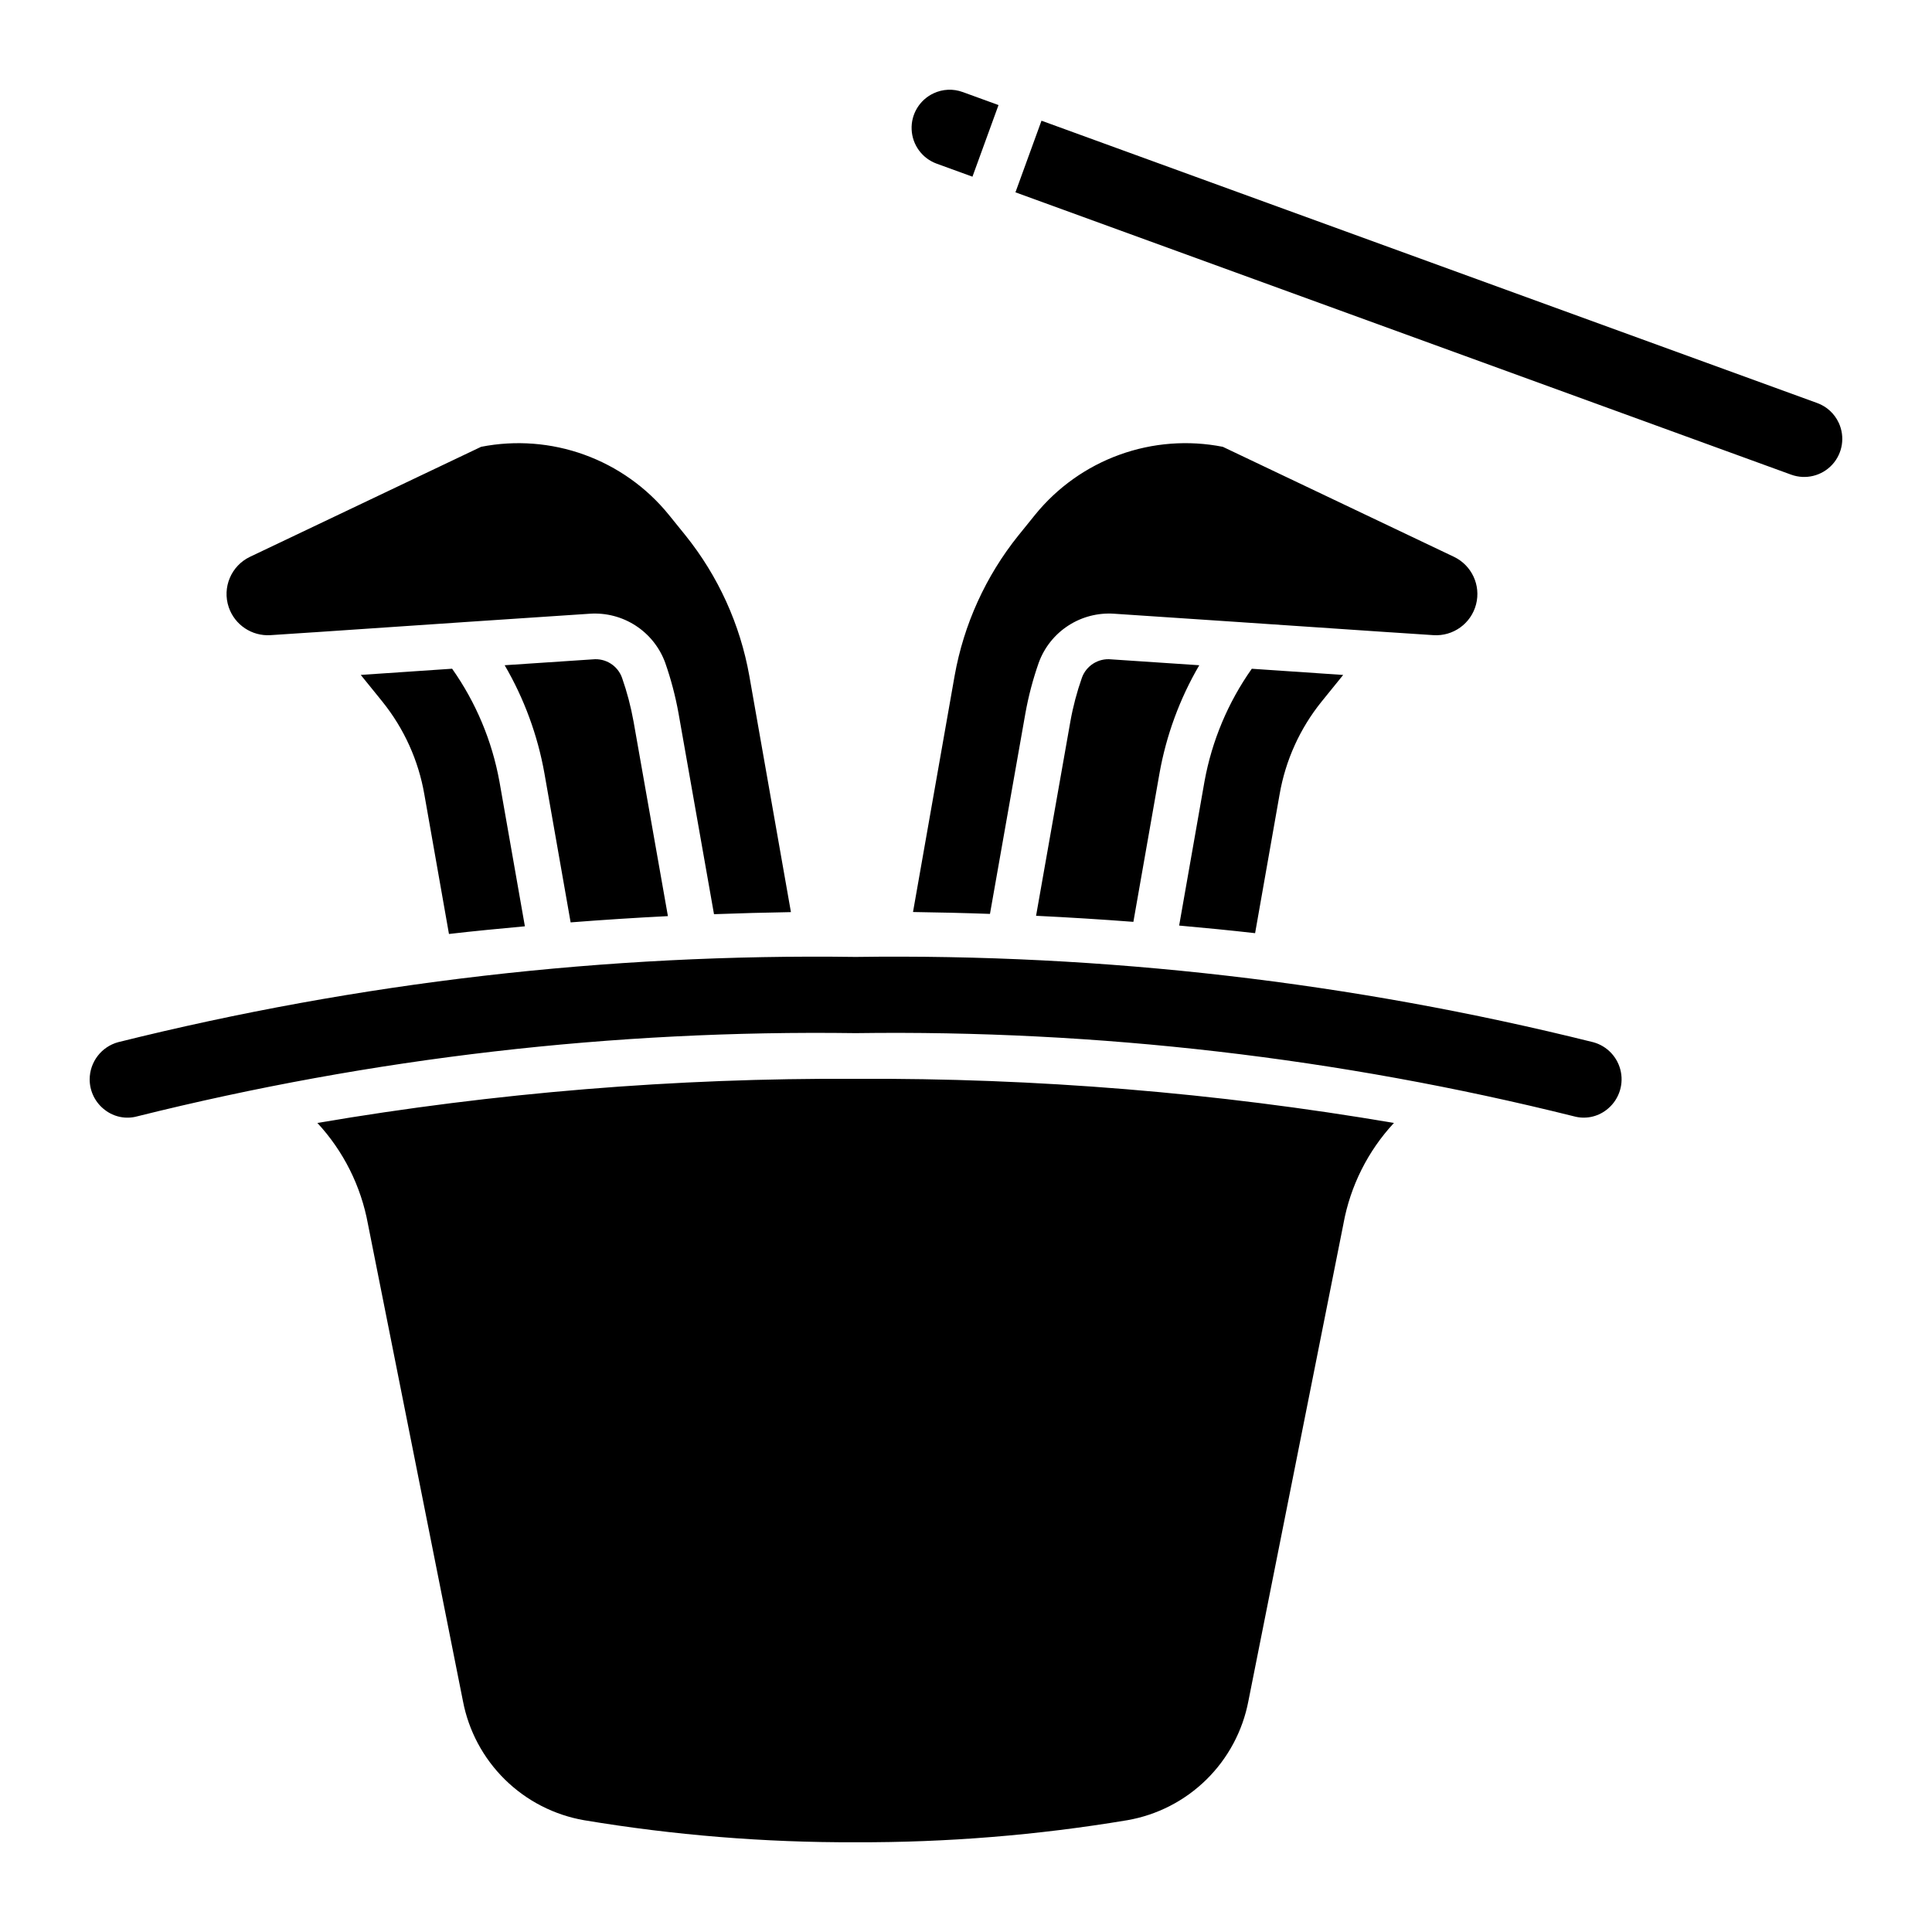
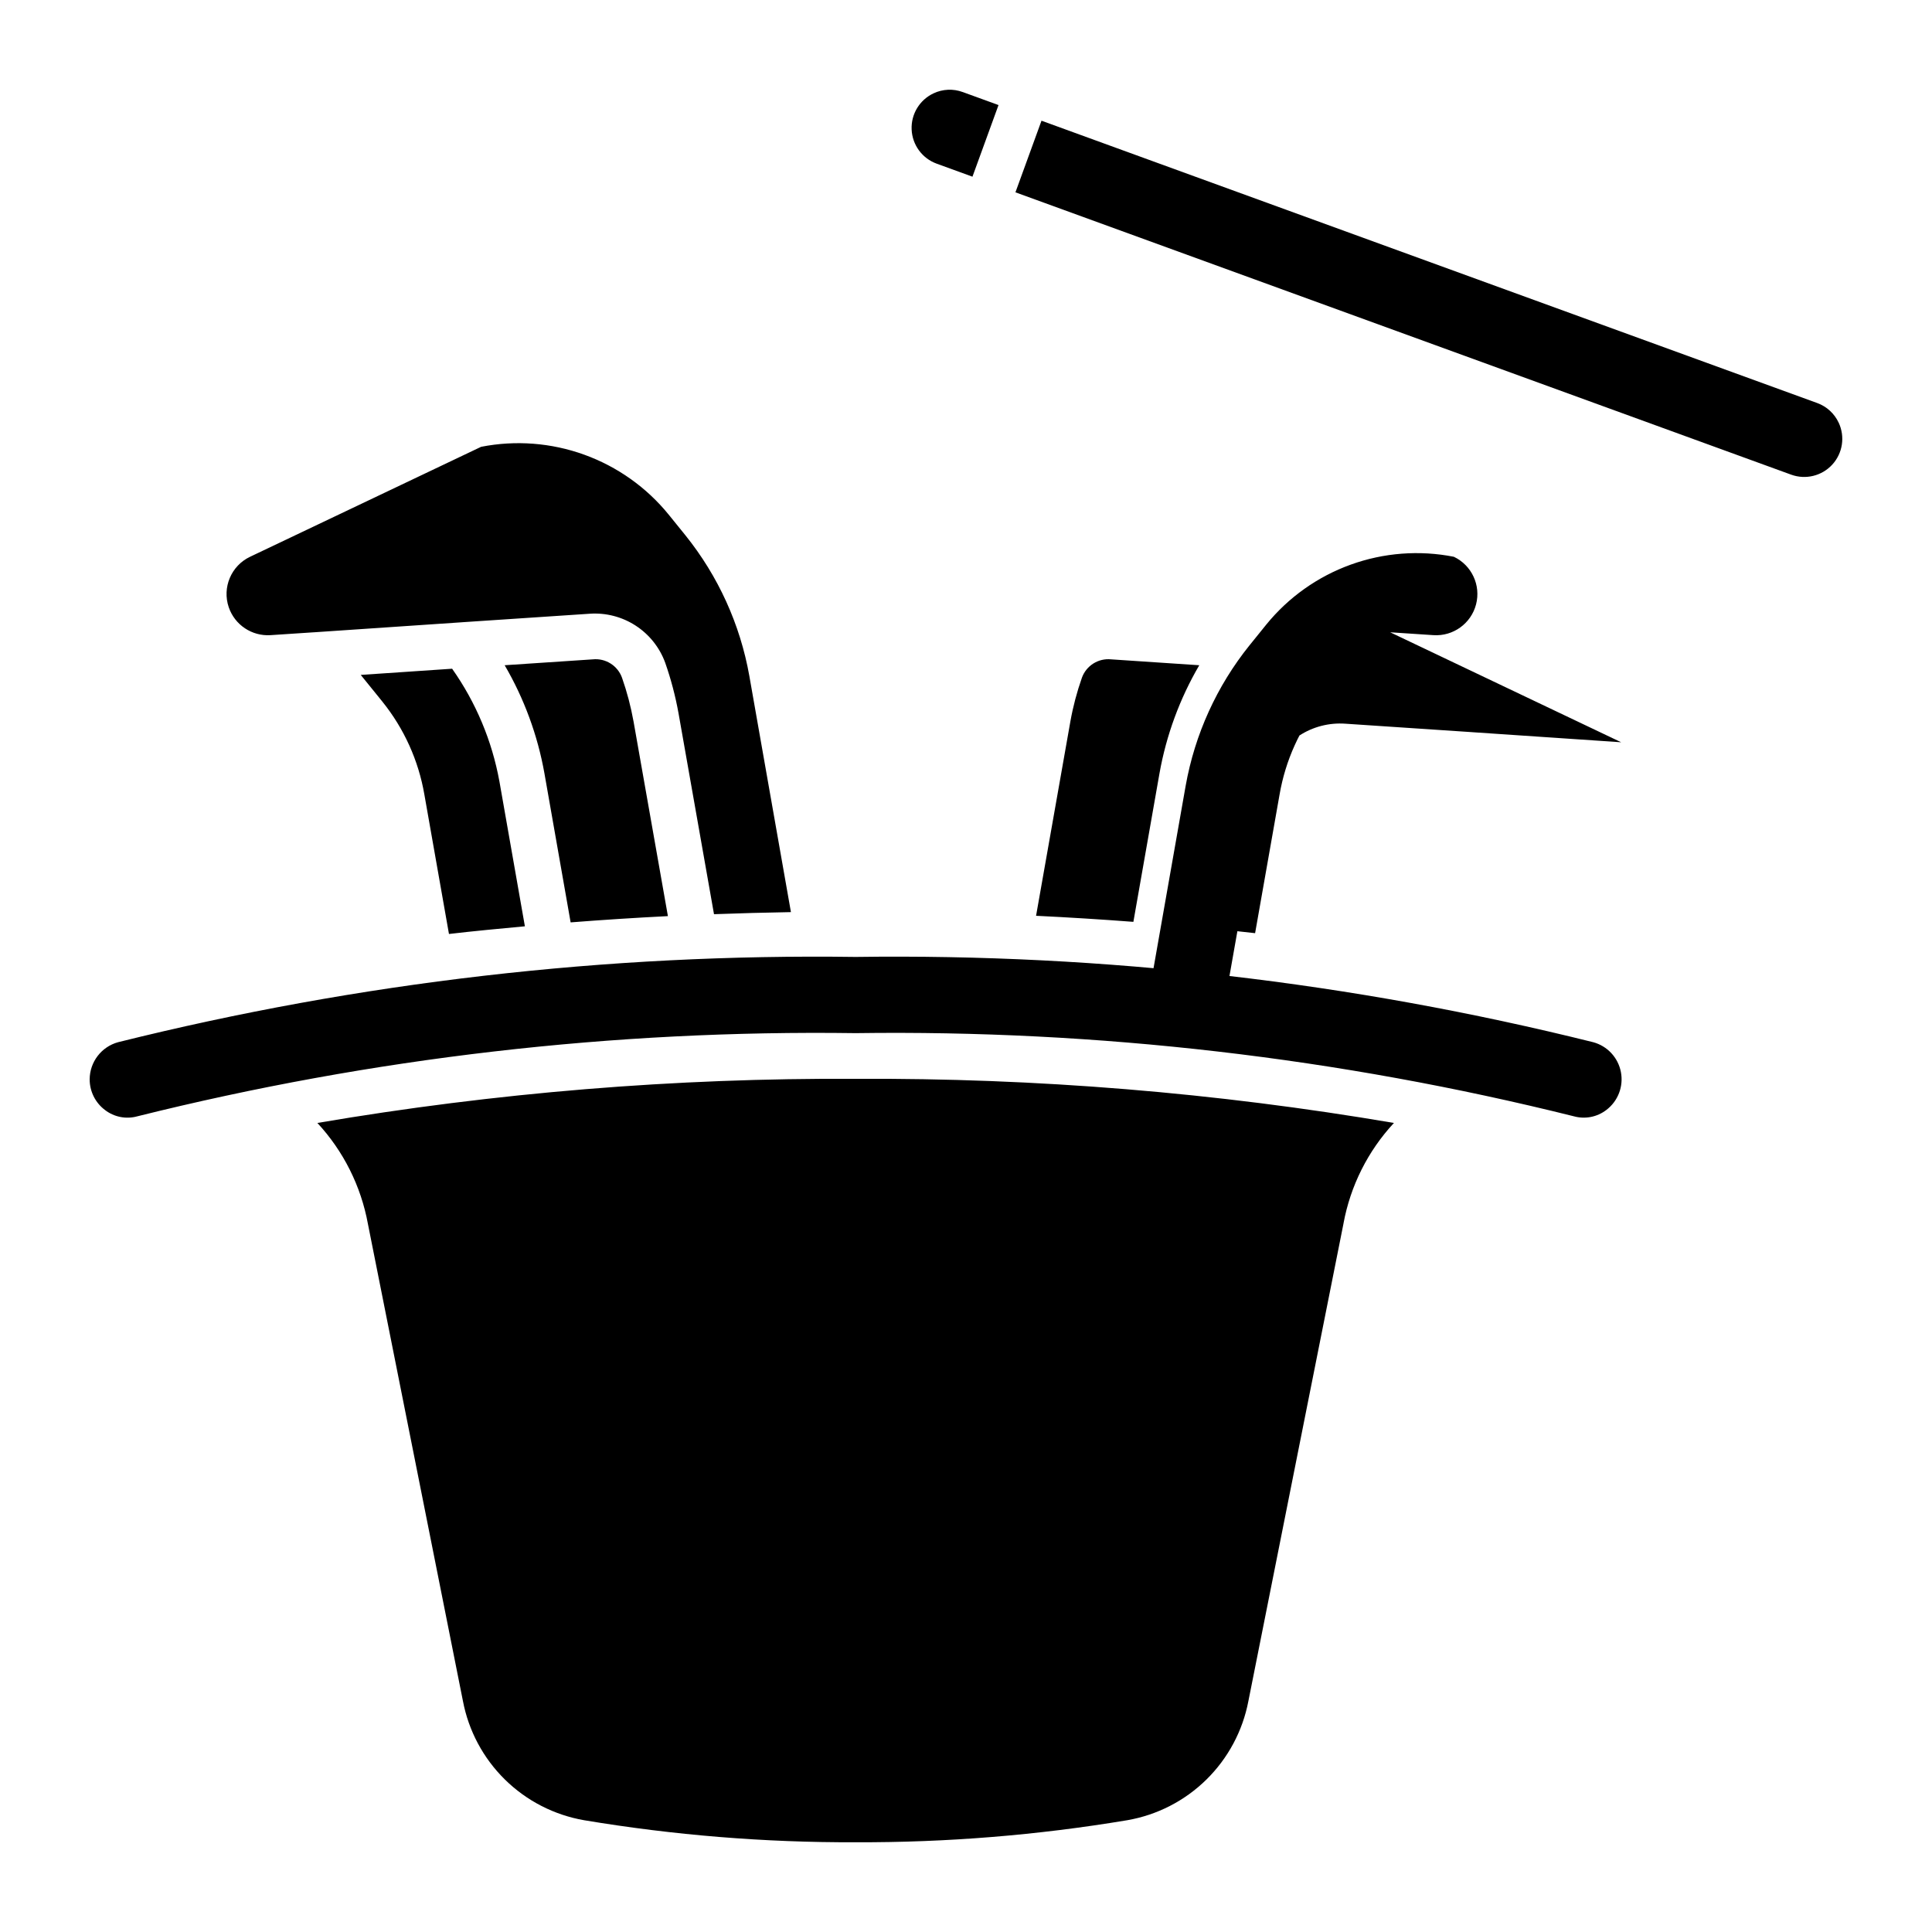
<svg xmlns="http://www.w3.org/2000/svg" fill="#000000" width="800px" height="800px" version="1.1" viewBox="144 144 512 512">
-   <path d="m204.62 304.93c-1.785-5.246 0.645-10.996 5.652-13.379l61.227-29.141c9.137-1.797 18.594-1.074 27.352 2.094 8.758 3.168 16.488 8.656 22.363 15.883l4.434 5.481c8.68 10.797 14.504 23.602 16.93 37.238l11.027 62.613c-6.848 0.117-13.641 0.301-20.387 0.551l-9.402-53.25c-0.824-4.559-2.004-9.043-3.539-13.414-1.477-4.035-4.227-7.481-7.836-9.82-3.606-2.336-7.875-3.438-12.164-3.141l-33.797 2.254-0.012 0.004-39.309 2.664-0.012-0.004-11.465 0.758c-4.934 0.312-9.465-2.715-11.062-7.391zm307.79 6.633 11.461 0.758c5.231 0.348 9.973-3.07 11.297-8.145 1.324-5.07-1.145-10.371-5.879-12.625l-61.23-29.141c-9.133-1.801-18.586-1.078-27.344 2.086-8.758 3.164-16.488 8.652-22.363 15.875l-4.453 5.512v-0.004c-8.672 10.793-14.492 23.598-16.918 37.23l-11.023 62.582c6.844 0.105 13.645 0.258 20.395 0.5l9.387-53.156c0.82-4.562 2.008-9.051 3.543-13.426 1.473-4.039 4.223-7.488 7.832-9.824 3.606-2.34 7.879-3.441 12.168-3.141l33.797 2.258 0.012 0.004 39.309 2.66zm-29.305 42.957v0.004c1.555-9 5.375-17.453 11.105-24.562l5.746-7.094-24.219-1.641c-6.297 8.914-10.57 19.094-12.527 29.828l-6.723 38.23c6.789 0.609 13.527 1.262 20.129 2.016zm-52.395-30.895v0.004c-1.32 3.754-2.34 7.609-3.043 11.527l-9.098 51.539c8.707 0.422 17.305 0.957 25.789 1.605l6.918-39.352v0.004c1.797-10.098 5.367-19.801 10.543-28.656l-23.344-1.559c-3.406-0.352-6.609 1.668-7.766 4.891zm-166.89-2.406-24.219 1.641 5.742 7.09h-0.004c5.738 7.121 9.566 15.59 11.121 24.602l6.519 36.965c6.59-0.77 13.344-1.41 20.121-2.035l-6.754-38.426-0.004-0.004c-1.957-10.734-6.231-20.914-12.523-29.828zm31.402 67.223c8.484-0.664 17.078-1.219 25.781-1.66l-9.117-51.637-0.004-0.004c-0.703-3.914-1.719-7.766-3.035-11.516-1.152-3.227-4.359-5.242-7.766-4.887l-23.34 1.555c5.172 8.855 8.738 18.559 10.539 28.656zm270.98 31.75c-63.906-15.918-129.6-23.512-195.45-22.594-65.852-0.918-131.54 6.676-195.45 22.594-4.43 1.215-7.508 5.227-7.539 9.82-0.012 3.199 1.488 6.215 4.043 8.141 2.438 1.883 5.621 2.508 8.586 1.684 62.238-15.523 126.22-22.934 190.36-22.043 64.137-0.891 128.12 6.519 190.36 22.043 2.969 0.816 6.144 0.191 8.582-1.684 3.102-2.348 4.598-6.254 3.856-10.07-0.742-3.82-3.594-6.879-7.348-7.891zm-338.09 21.41c6.922 7.473 11.566 16.762 13.395 26.781l25.168 126.38v-0.004c1.5 7.914 5.383 15.18 11.121 20.828 5.738 5.652 13.066 9.414 21 10.793 23.781 3.969 47.855 5.926 71.965 5.84 24.109 0.086 48.18-1.867 71.961-5.84 7.926-1.371 15.242-5.125 20.98-10.766 5.734-5.637 9.617-12.887 11.129-20.785l25.207-126.57-0.004-0.004c1.832-9.977 6.469-19.227 13.371-26.66-47.121-8.027-94.848-11.938-142.64-11.695-47.801-0.246-95.527 3.668-142.65 11.695zm164.11-254.23 9.488 3.453 6.906-18.98-9.488-3.453v0.004c-2.512-0.926-5.293-0.805-7.719 0.336-3.699 1.727-5.996 5.512-5.816 9.594 0.176 4.078 2.793 7.648 6.629 9.047zm239.05 68.66c-1.125-2.43-3.176-4.309-5.695-5.223l-205.57-74.82-6.906 18.98 205.57 74.82c3.84 1.398 8.141 0.348 10.902-2.664 2.758-3.012 3.43-7.391 1.703-11.094z" />
+   <path d="m204.62 304.93c-1.785-5.246 0.645-10.996 5.652-13.379l61.227-29.141c9.137-1.797 18.594-1.074 27.352 2.094 8.758 3.168 16.488 8.656 22.363 15.883l4.434 5.481c8.68 10.797 14.504 23.602 16.93 37.238l11.027 62.613c-6.848 0.117-13.641 0.301-20.387 0.551l-9.402-53.25c-0.824-4.559-2.004-9.043-3.539-13.414-1.477-4.035-4.227-7.481-7.836-9.82-3.606-2.336-7.875-3.438-12.164-3.141l-33.797 2.254-0.012 0.004-39.309 2.664-0.012-0.004-11.465 0.758c-4.934 0.312-9.465-2.715-11.062-7.391zm307.79 6.633 11.461 0.758c5.231 0.348 9.973-3.07 11.297-8.145 1.324-5.07-1.145-10.371-5.879-12.625c-9.133-1.801-18.586-1.078-27.344 2.086-8.758 3.164-16.488 8.652-22.363 15.875l-4.453 5.512v-0.004c-8.672 10.793-14.492 23.598-16.918 37.23l-11.023 62.582c6.844 0.105 13.645 0.258 20.395 0.5l9.387-53.156c0.82-4.562 2.008-9.051 3.543-13.426 1.473-4.039 4.223-7.488 7.832-9.824 3.606-2.34 7.879-3.441 12.168-3.141l33.797 2.258 0.012 0.004 39.309 2.66zm-29.305 42.957v0.004c1.555-9 5.375-17.453 11.105-24.562l5.746-7.094-24.219-1.641c-6.297 8.914-10.57 19.094-12.527 29.828l-6.723 38.23c6.789 0.609 13.527 1.262 20.129 2.016zm-52.395-30.895v0.004c-1.32 3.754-2.34 7.609-3.043 11.527l-9.098 51.539c8.707 0.422 17.305 0.957 25.789 1.605l6.918-39.352v0.004c1.797-10.098 5.367-19.801 10.543-28.656l-23.344-1.559c-3.406-0.352-6.609 1.668-7.766 4.891zm-166.89-2.406-24.219 1.641 5.742 7.09h-0.004c5.738 7.121 9.566 15.59 11.121 24.602l6.519 36.965c6.59-0.77 13.344-1.41 20.121-2.035l-6.754-38.426-0.004-0.004c-1.957-10.734-6.231-20.914-12.523-29.828zm31.402 67.223c8.484-0.664 17.078-1.219 25.781-1.66l-9.117-51.637-0.004-0.004c-0.703-3.914-1.719-7.766-3.035-11.516-1.152-3.227-4.359-5.242-7.766-4.887l-23.34 1.555c5.172 8.855 8.738 18.559 10.539 28.656zm270.98 31.75c-63.906-15.918-129.6-23.512-195.45-22.594-65.852-0.918-131.54 6.676-195.45 22.594-4.43 1.215-7.508 5.227-7.539 9.82-0.012 3.199 1.488 6.215 4.043 8.141 2.438 1.883 5.621 2.508 8.586 1.684 62.238-15.523 126.22-22.934 190.36-22.043 64.137-0.891 128.12 6.519 190.36 22.043 2.969 0.816 6.144 0.191 8.582-1.684 3.102-2.348 4.598-6.254 3.856-10.07-0.742-3.82-3.594-6.879-7.348-7.891zm-338.09 21.41c6.922 7.473 11.566 16.762 13.395 26.781l25.168 126.38v-0.004c1.5 7.914 5.383 15.18 11.121 20.828 5.738 5.652 13.066 9.414 21 10.793 23.781 3.969 47.855 5.926 71.965 5.84 24.109 0.086 48.18-1.867 71.961-5.84 7.926-1.371 15.242-5.125 20.98-10.766 5.734-5.637 9.617-12.887 11.129-20.785l25.207-126.57-0.004-0.004c1.832-9.977 6.469-19.227 13.371-26.66-47.121-8.027-94.848-11.938-142.64-11.695-47.801-0.246-95.527 3.668-142.65 11.695zm164.11-254.23 9.488 3.453 6.906-18.98-9.488-3.453v0.004c-2.512-0.926-5.293-0.805-7.719 0.336-3.699 1.727-5.996 5.512-5.816 9.594 0.176 4.078 2.793 7.648 6.629 9.047zm239.05 68.66c-1.125-2.43-3.176-4.309-5.695-5.223l-205.57-74.82-6.906 18.98 205.57 74.82c3.84 1.398 8.141 0.348 10.902-2.664 2.758-3.012 3.43-7.391 1.703-11.094z" />
</svg>